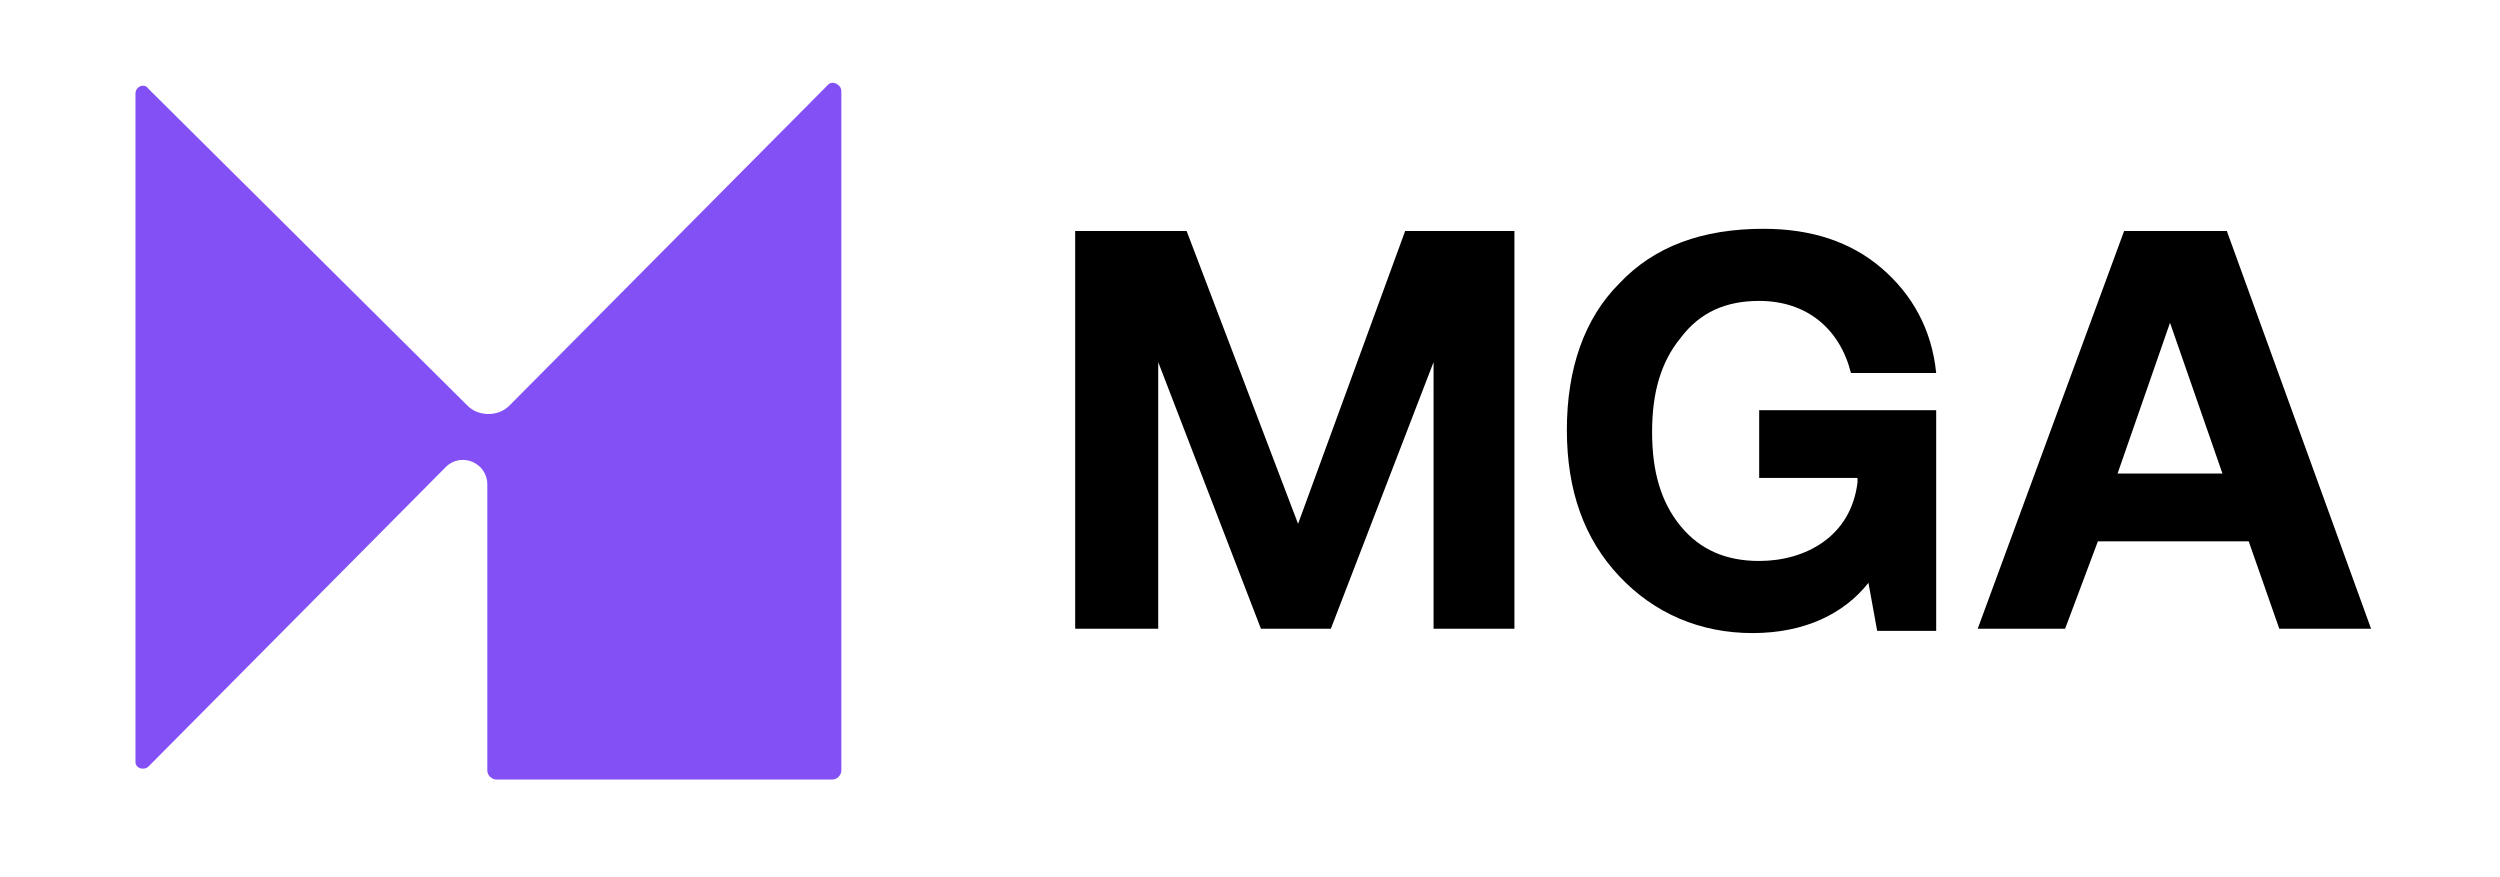
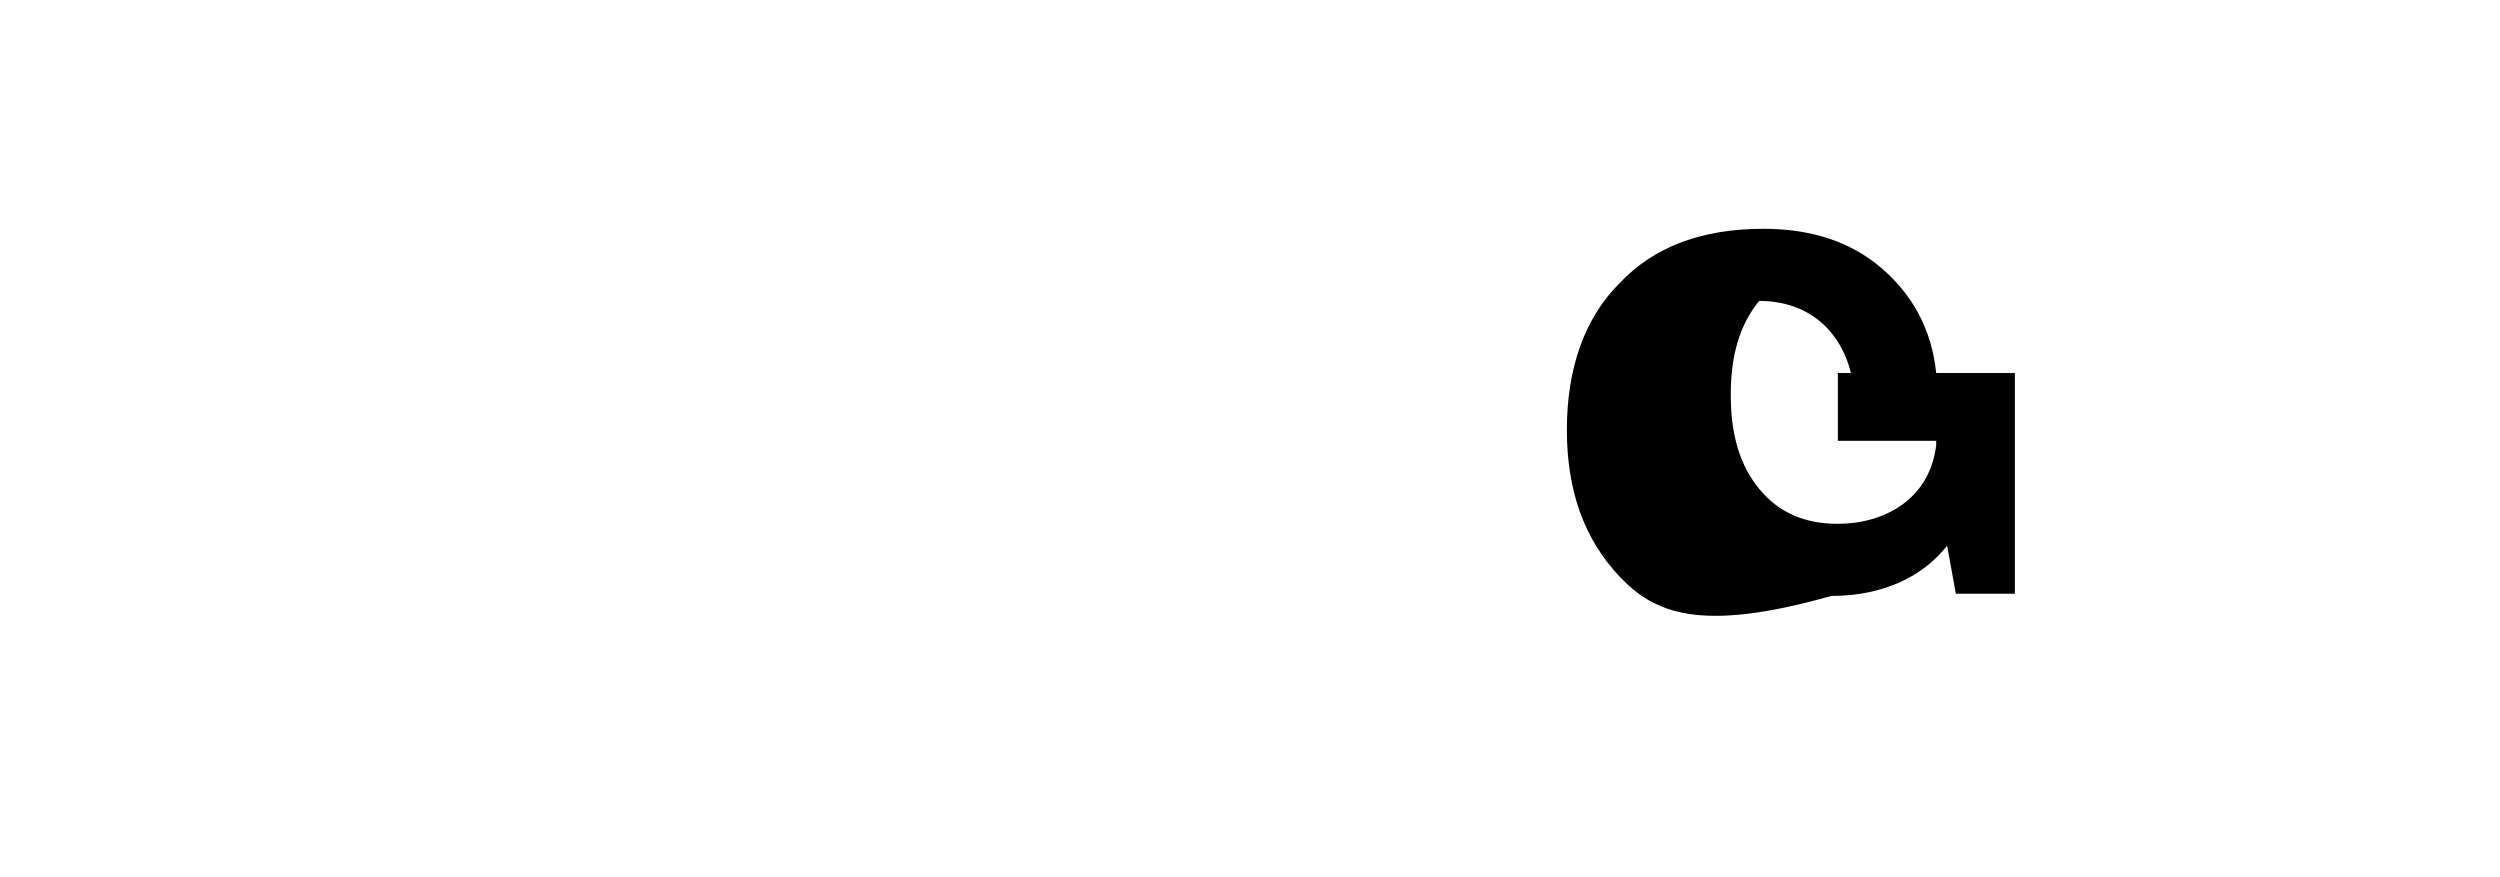
<svg xmlns="http://www.w3.org/2000/svg" version="1.1" id="Layer_1" x="0px" y="0px" viewBox="0 0 114.4 40" width="114" height="40" style="enable-background:new 0 0 114.4 40;" xml:space="preserve">
  <style type="text/css">
	.st0{fill:#8350F6;}
</style>
-   <path class="st0" d="M38.5,4.1v31.1c0,0.2-0.2,0.4-0.4,0.4H22.7c-0.2,0-0.4-0.2-0.4-0.4V22.1c0-1-1.2-1.5-1.9-0.8L6.8,35  c-0.2,0.2-0.6,0.1-0.6-0.2V4.2c0-0.3,0.4-0.5,0.6-0.2l14.6,14.5c0.5,0.5,1.4,0.5,1.9,0L37.9,3.8C38.1,3.6,38.5,3.8,38.5,4.1  L38.5,4.1z" />
  <g>
-     <path d="M49.2,28.7V10.5h5.1l5.1,13.4l4.9-13.4h5v18.2h-3.7V16.5l-4.7,12.2h-3.2L53,16.5v12.2H49.2L49.2,28.7z" />
-     <path d="M74.1,26.3c-1.6-1.7-2.4-3.9-2.4-6.7s0.8-5.1,2.4-6.7c1.6-1.7,3.8-2.5,6.6-2.5c2.2,0,4,0.6,5.4,1.8s2.3,2.8,2.5,4.8h-3.9   c-0.5-2-2-3.3-4.2-3.3c-1.5,0-2.7,0.5-3.6,1.7c-0.9,1.1-1.3,2.5-1.3,4.3s0.4,3.2,1.3,4.3c0.9,1.1,2.1,1.6,3.6,1.6   c2.1,0,4.2-1.1,4.5-3.6v-0.2h-4.5v-3.1h8.1v10.1h-2.7l-0.4-2.2c-1.1,1.4-2.9,2.3-5.3,2.3C77.8,28.9,75.7,28,74.1,26.3L74.1,26.3z" />
-     <path d="M94.5,28.7h-4l6.7-18.2h4.7l6.6,18.2h-4.2l-1.4-4h-6.9L94.5,28.7L94.5,28.7z M99.3,14.7l-2.4,6.9h4.8   C101.7,21.6,99.3,14.7,99.3,14.7z" />
+     <path d="M74.1,26.3c-1.6-1.7-2.4-3.9-2.4-6.7s0.8-5.1,2.4-6.7c1.6-1.7,3.8-2.5,6.6-2.5c2.2,0,4,0.6,5.4,1.8s2.3,2.8,2.5,4.8h-3.9   c-0.5-2-2-3.3-4.2-3.3c-0.9,1.1-1.3,2.5-1.3,4.3s0.4,3.2,1.3,4.3c0.9,1.1,2.1,1.6,3.6,1.6   c2.1,0,4.2-1.1,4.5-3.6v-0.2h-4.5v-3.1h8.1v10.1h-2.7l-0.4-2.2c-1.1,1.4-2.9,2.3-5.3,2.3C77.8,28.9,75.7,28,74.1,26.3L74.1,26.3z" />
  </g>
</svg>